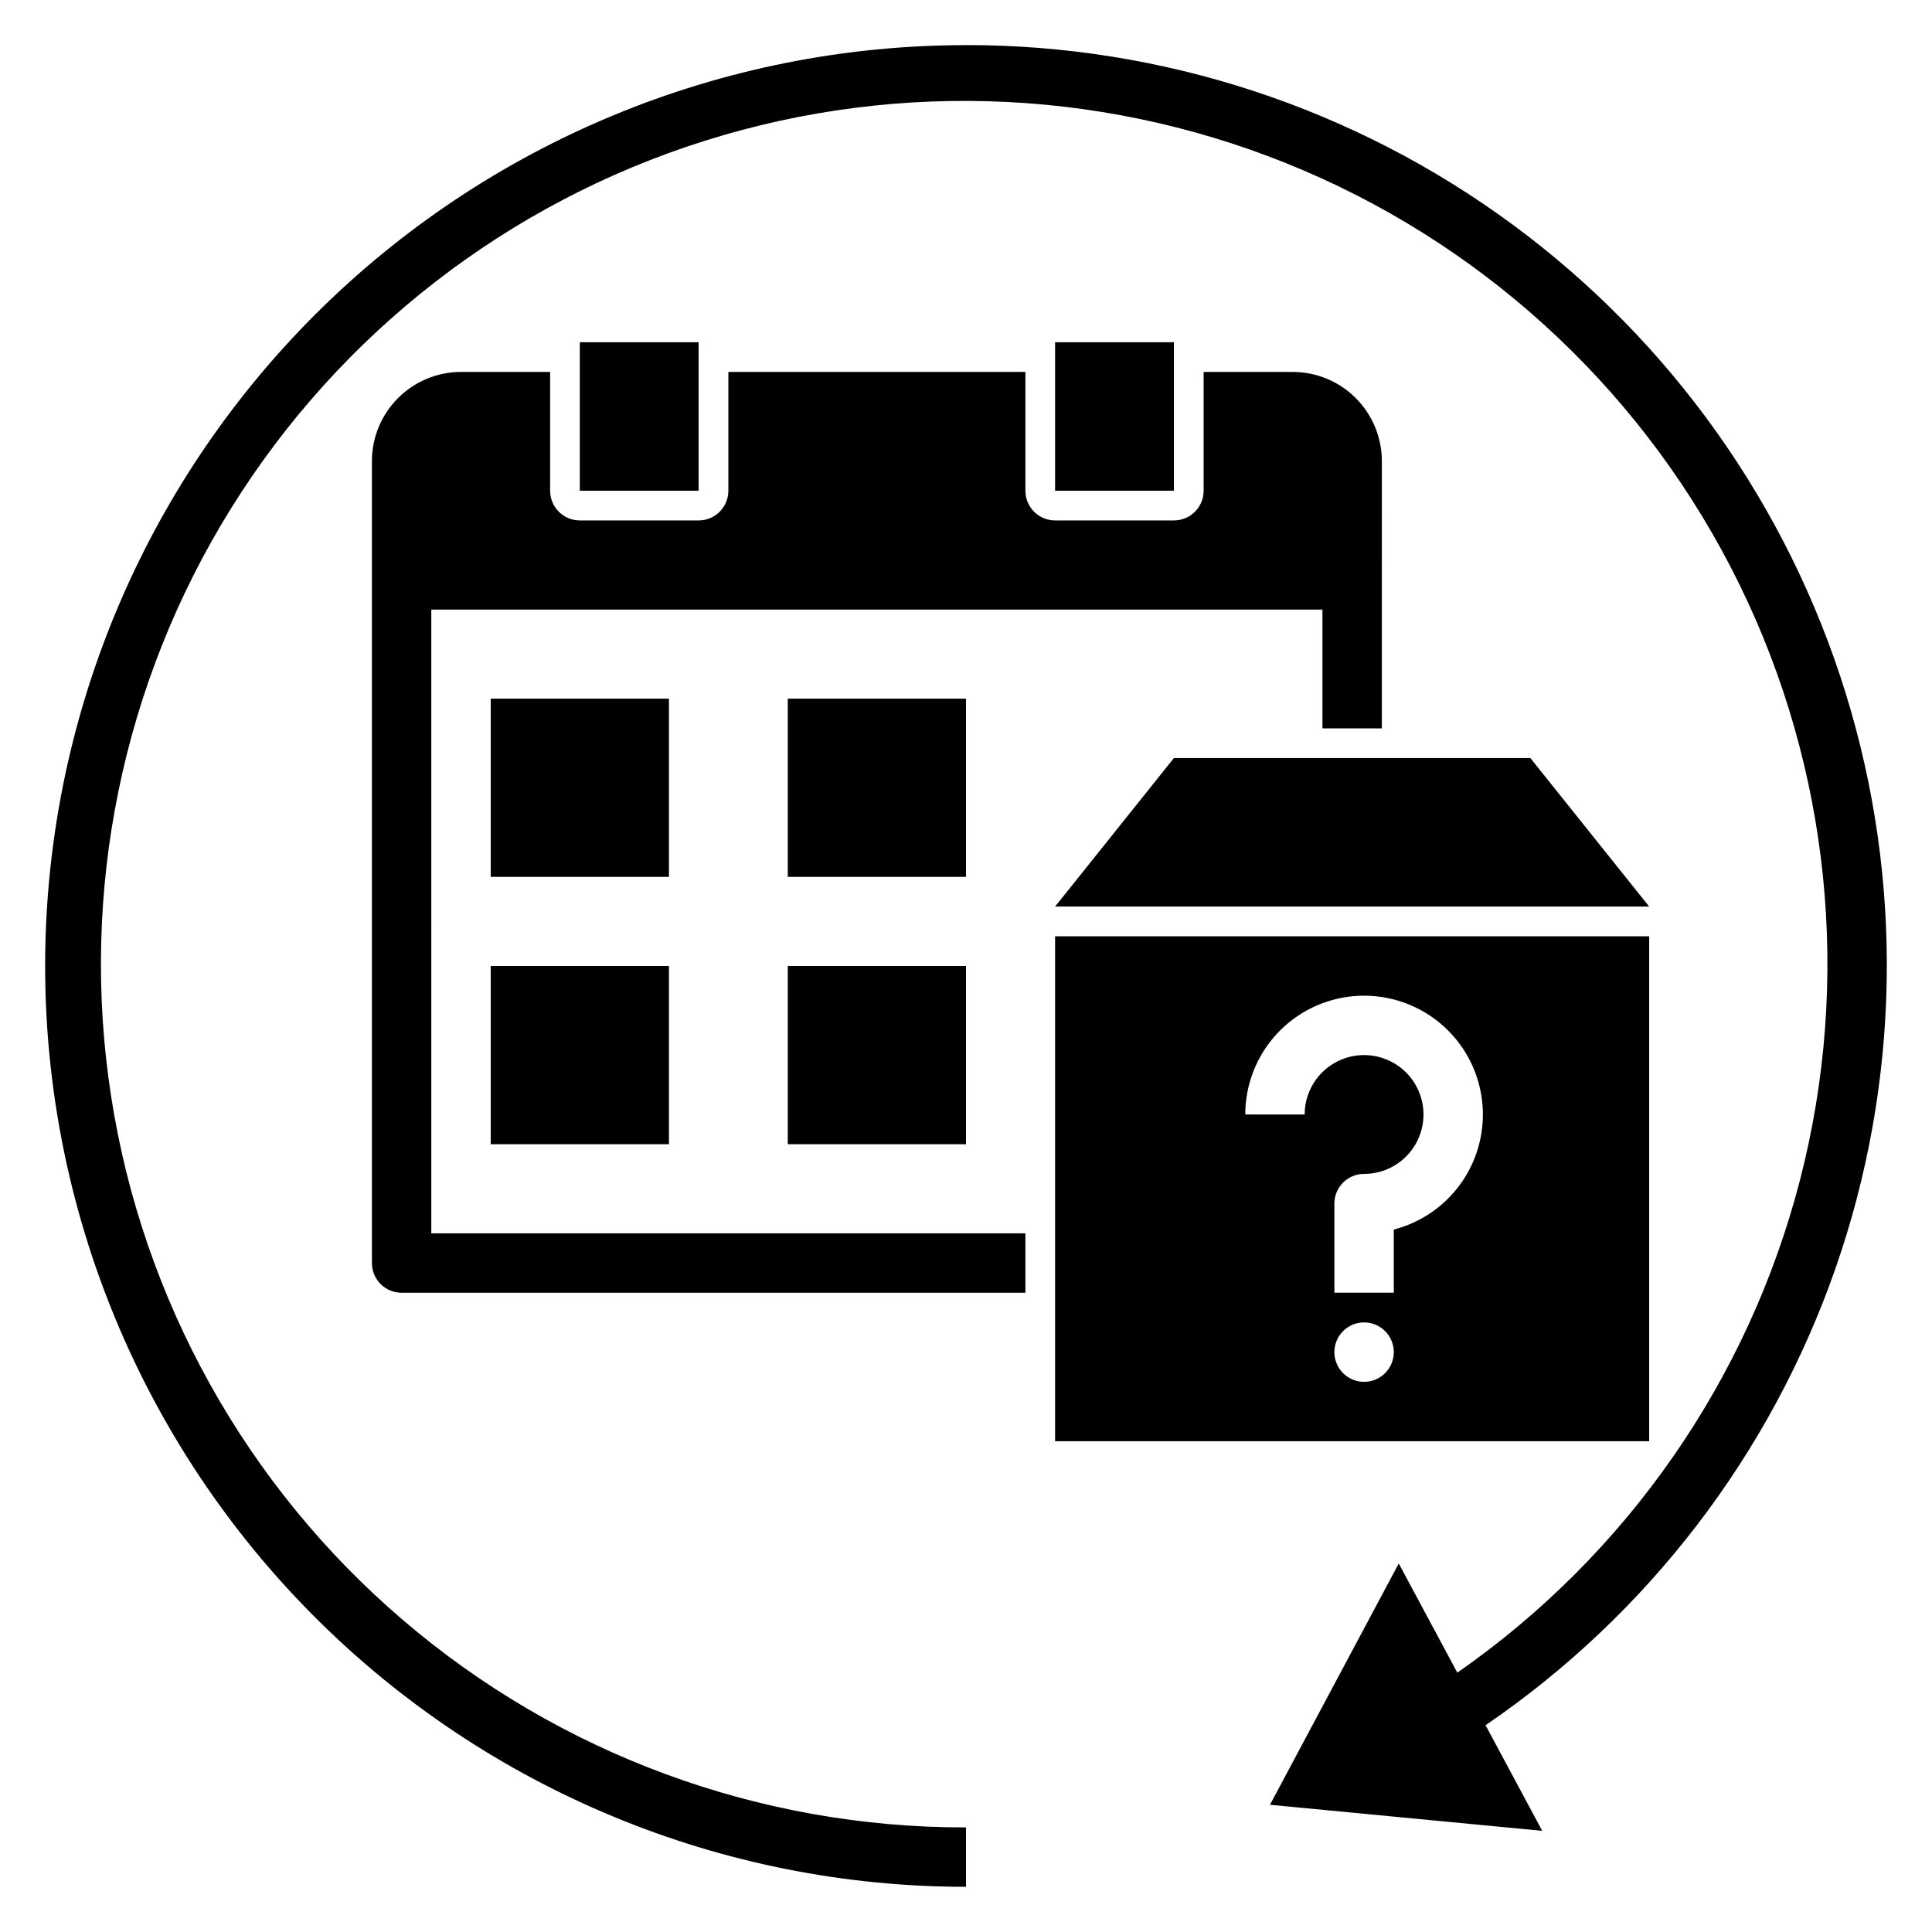
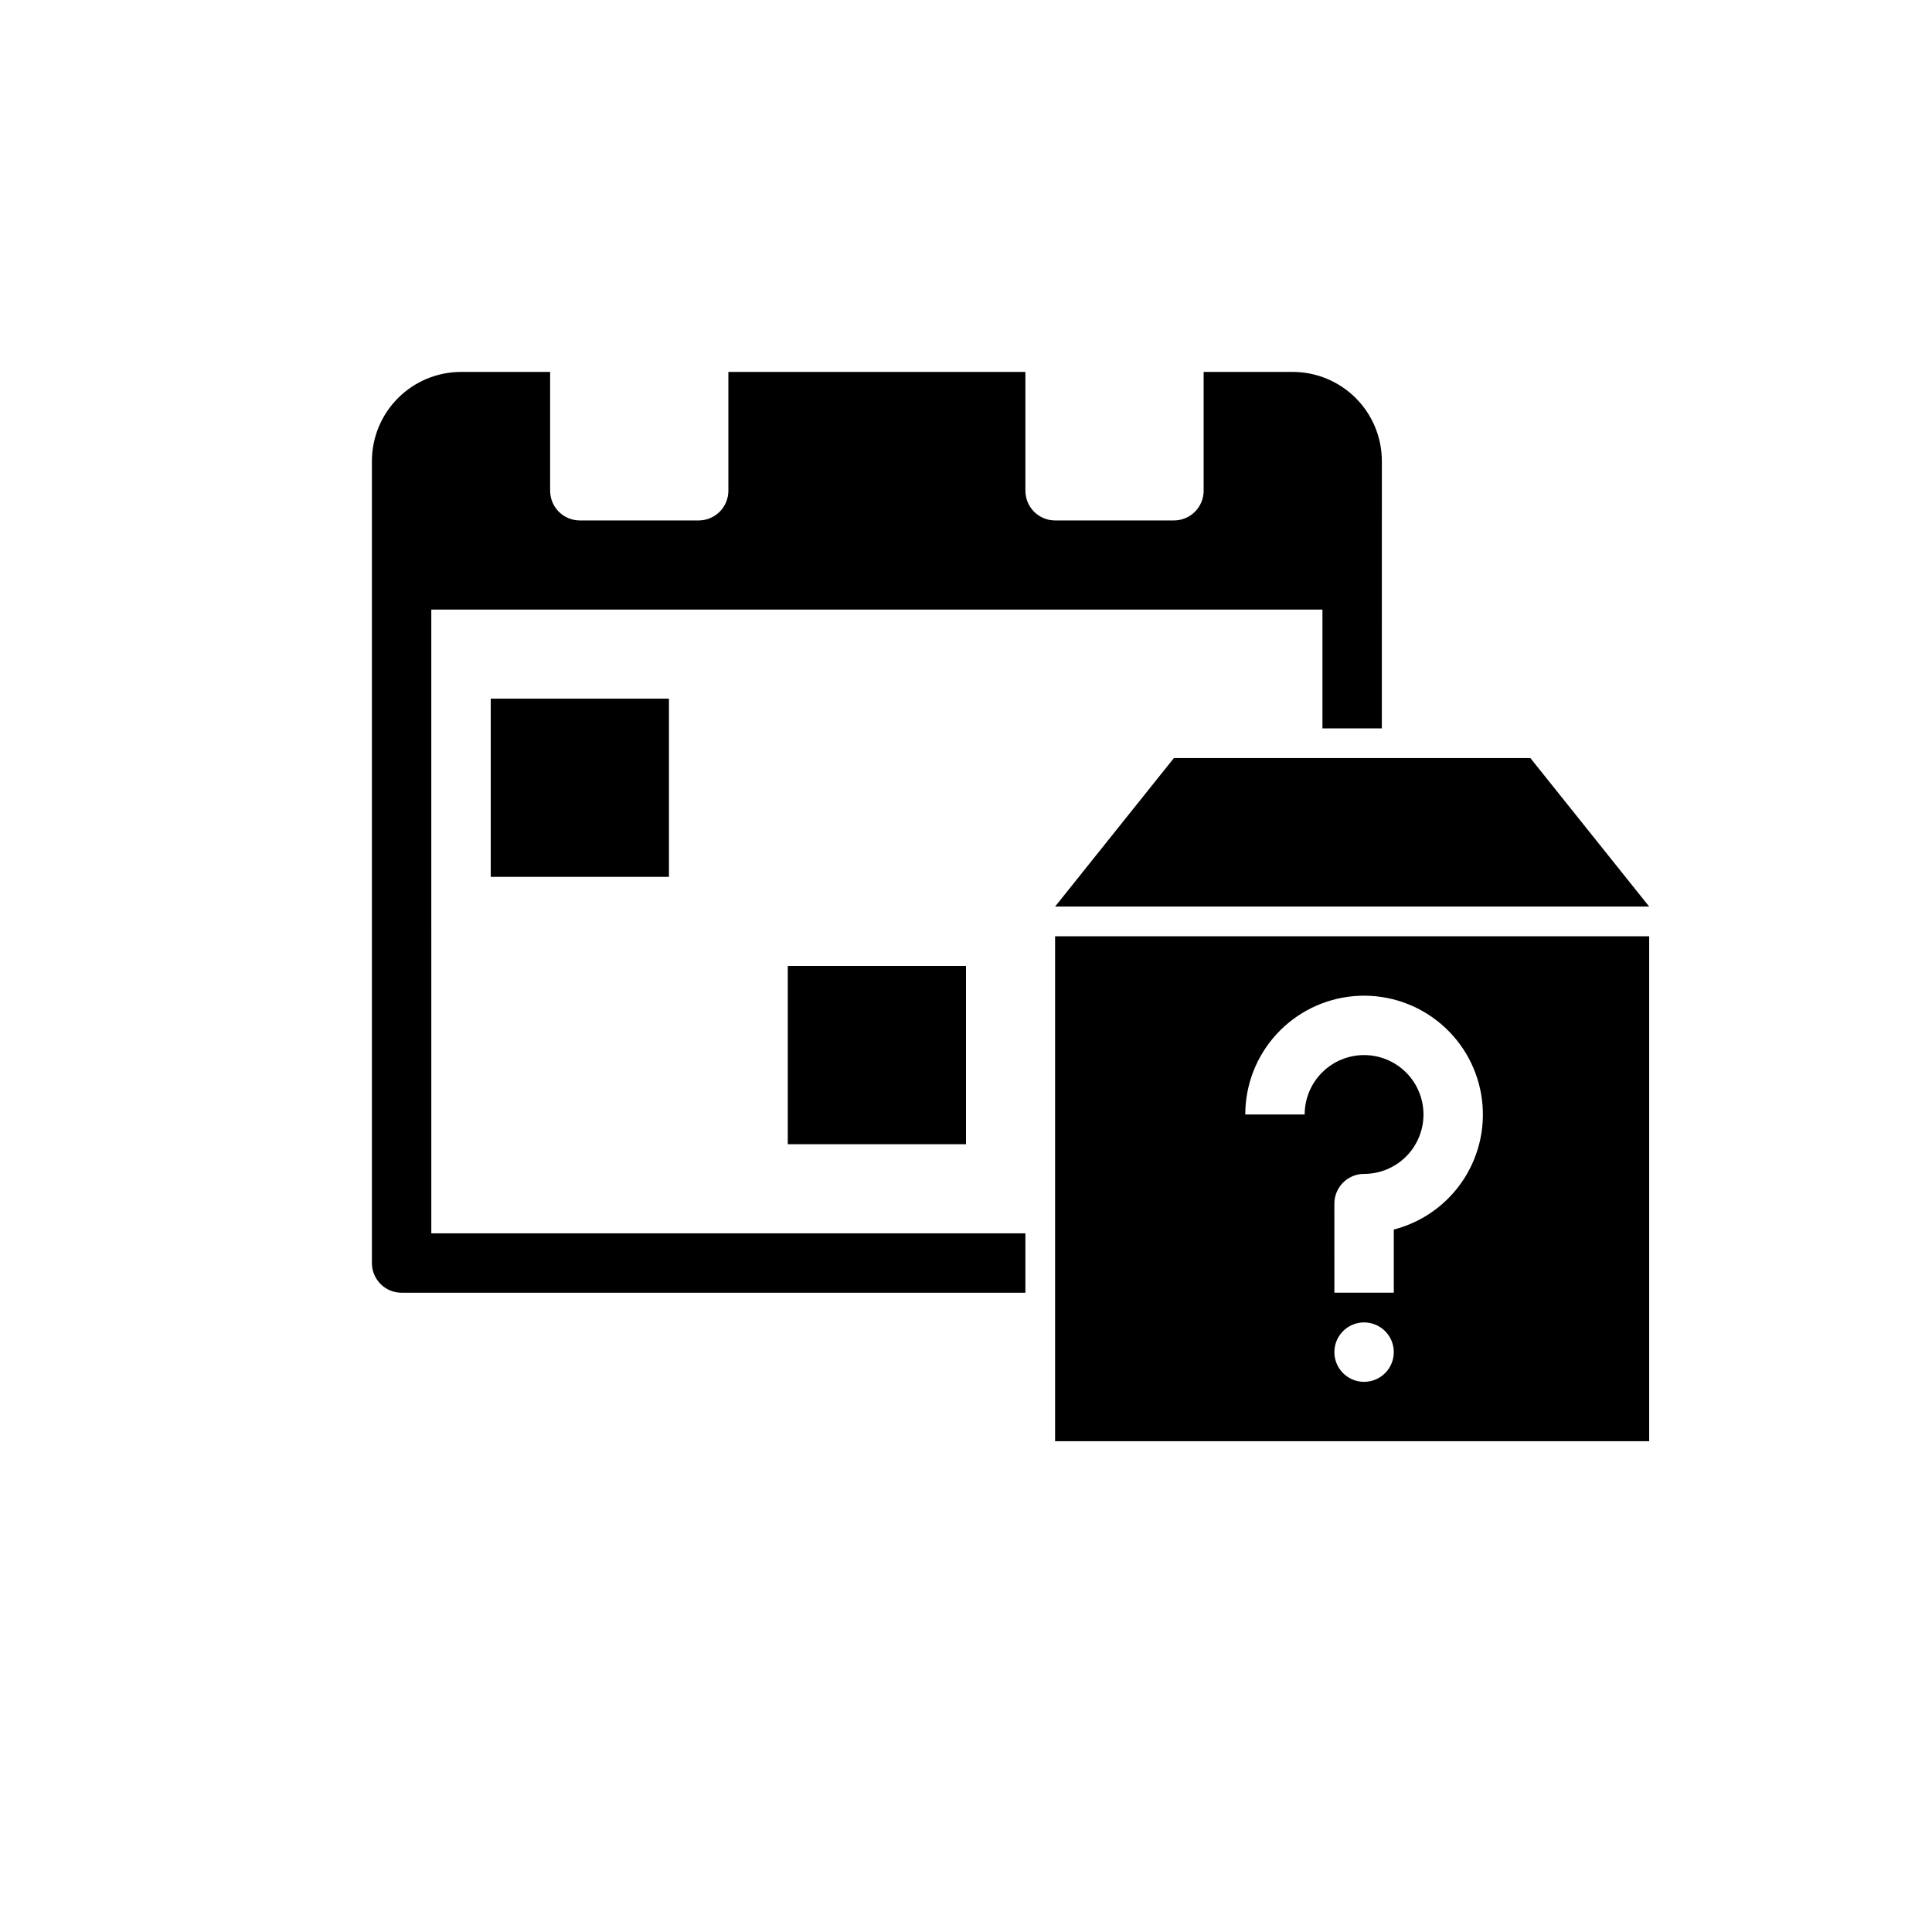
<svg xmlns="http://www.w3.org/2000/svg" fill="#000000" width="800px" height="800px" version="1.1" viewBox="144 144 512 512">
  <g>
-     <path d="m400 155.96c-64.723 0-126.79 25.711-172.56 71.477s-71.477 107.84-71.477 172.56c0 64.719 25.711 126.79 71.477 172.55 45.766 45.766 107.84 71.477 172.56 71.477v-15.742c-54.691 0.113-107.61-19.371-149.18-54.918s-69.012-84.809-77.379-138.86c-8.367-54.047 2.906-109.3 31.773-155.75 28.871-46.453 73.426-81.023 125.59-97.449 52.164-16.426 108.49-13.621 158.76 7.906 50.277 21.527 91.176 60.355 115.29 109.44 24.113 49.09 29.84 105.19 16.145 158.14-13.695 52.949-45.906 99.238-90.793 130.48l-15.523-28.926-34.125 63.941 72.148 6.906-15.016-27.98h-0.004c43.047-29.395 75.539-71.805 92.719-121.02 17.176-49.207 18.137-102.63 2.738-152.42-15.398-49.797-46.344-93.348-88.305-124.27-41.957-30.922-92.719-47.59-144.84-47.555z" />
    <path d="m274.05 329.15h47.23v47.23h-47.23z" />
-     <path d="m352.77 329.15h47.23v47.23h-47.23z" />
-     <path d="m274.05 400h47.23v47.23h-47.23z" />
    <path d="m352.77 400h47.23v47.23h-47.23z" />
    <path d="m581.05 392.12h-157.44v133.82h157.44zm-75.551 118.08c-3.188 0-6.055-1.918-7.273-4.859s-0.547-6.328 1.707-8.578c2.25-2.254 5.637-2.926 8.578-1.707s4.859 4.09 4.859 7.273c0 2.086-0.832 4.09-2.305 5.566-1.477 1.477-3.481 2.305-5.566 2.305zm7.871-40.355v16.738h-15.742l-0.004-23.613c0-2.09 0.828-4.094 2.305-5.57 1.477-1.477 3.481-2.305 5.57-2.305 4.172 0 8.18-1.656 11.133-4.609 2.949-2.953 4.609-6.957 4.609-11.133s-1.66-8.18-4.609-11.133c-2.953-2.953-6.961-4.613-11.133-4.613-4.176 0-8.184 1.66-11.133 4.613-2.953 2.953-4.613 6.957-4.613 11.133h-15.742c0-7.894 2.965-15.496 8.305-21.309 5.344-5.809 12.672-9.402 20.535-10.066 7.863-0.66 15.691 1.652 21.93 6.488 6.238 4.832 10.438 11.832 11.758 19.613 1.324 7.781-0.324 15.773-4.613 22.398-4.293 6.621-10.914 11.395-18.555 13.367z" />
    <path d="m423.61 384.25h157.44l-31.488-39.359h-94.465z" />
-     <path d="m297.66 234.69h31.488v39.359h-31.488z" />
-     <path d="m423.61 234.69h31.488v39.359h-31.488z" />
    <path d="m258.3 305.54h236.16v31.488h15.742l0.004-70.848c-0.008-6.262-2.496-12.266-6.926-16.691-4.426-4.43-10.43-6.918-16.691-6.926h-23.613v31.488c0 2.086-0.828 4.09-2.305 5.566-1.477 1.477-3.481 2.305-5.57 2.305h-31.488c-2.086 0-4.09-0.828-5.566-2.305-1.477-1.477-2.305-3.481-2.305-5.566v-31.488h-78.719v31.488c0 2.086-0.828 4.09-2.305 5.566-1.477 1.477-3.481 2.305-5.57 2.305h-31.484c-2.09 0-4.094-0.828-5.57-2.305-1.477-1.477-2.305-3.481-2.305-5.566v-31.488h-23.613c-6.262 0.008-12.266 2.496-16.691 6.926-4.43 4.426-6.918 10.43-6.926 16.691v212.54c0 2.09 0.828 4.09 2.305 5.566 1.477 1.477 3.481 2.309 5.566 2.305h165.31v-15.742h-157.44z" />
  </g>
</svg>